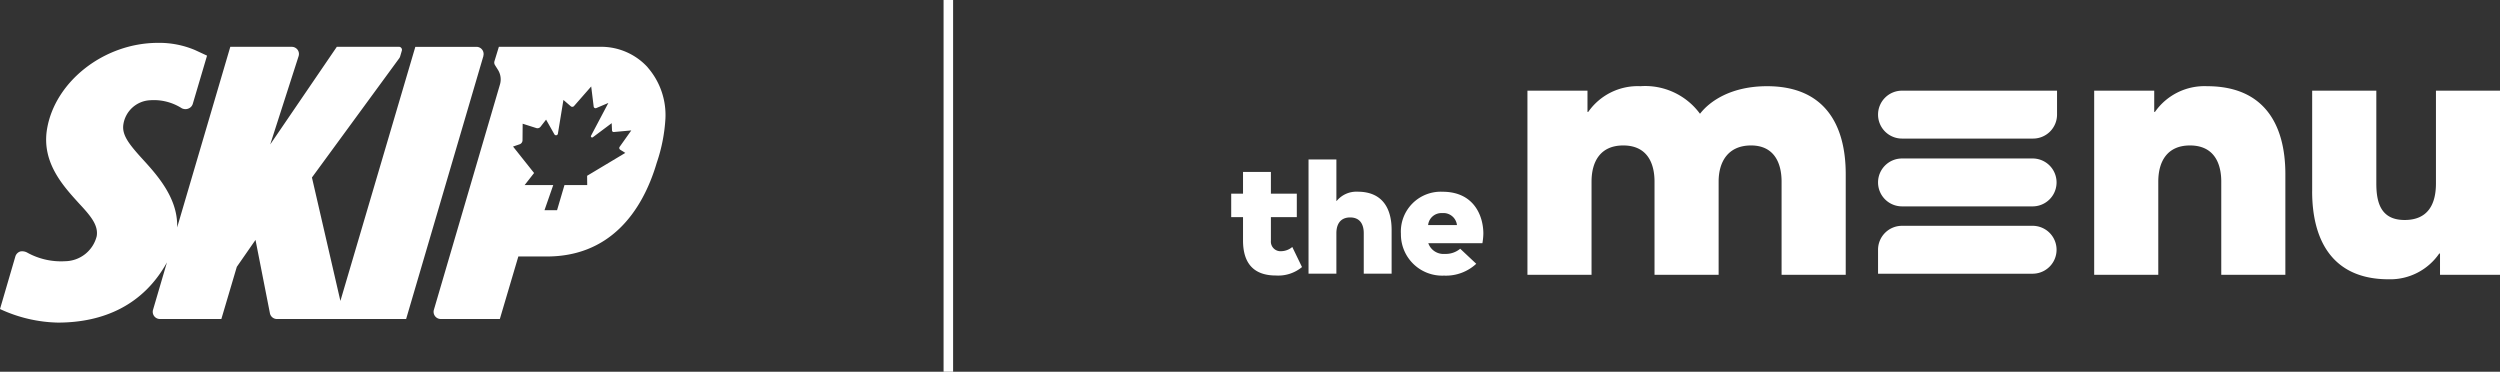
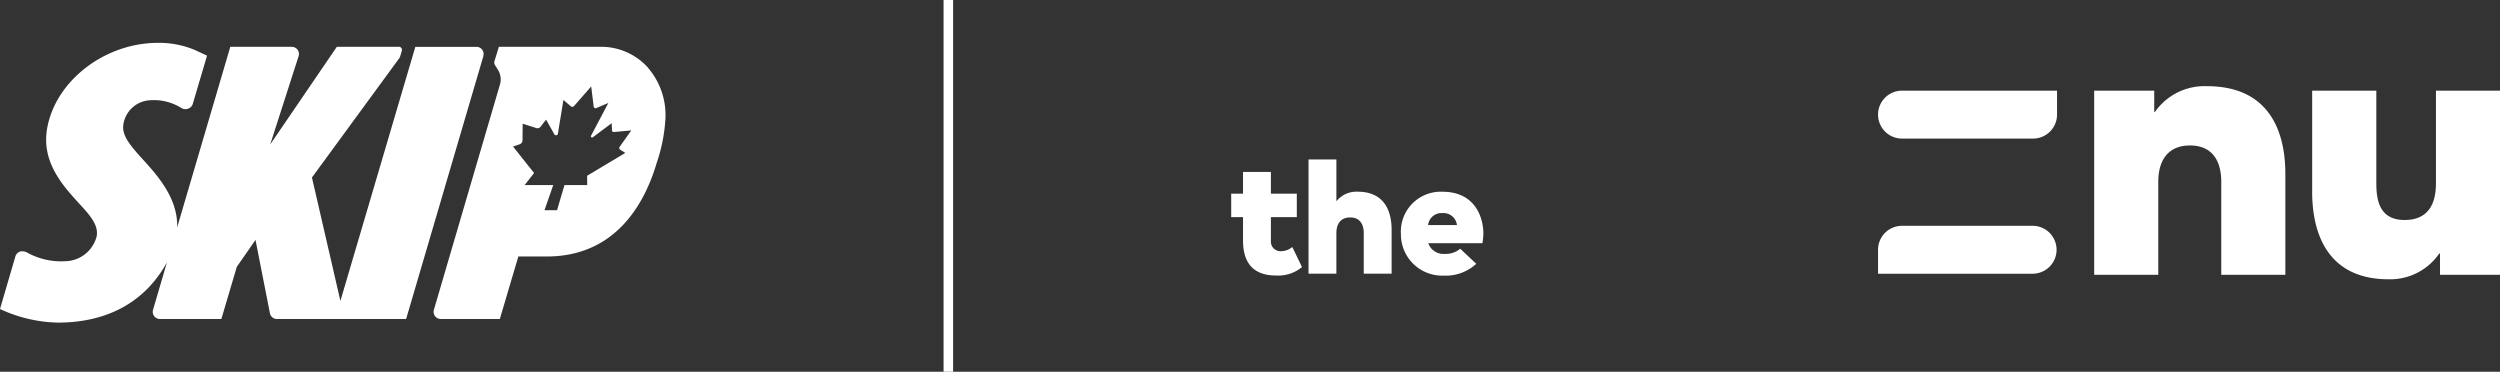
<svg xmlns="http://www.w3.org/2000/svg" width="262.302" height="39" viewBox="0 0 262.302 39">
  <rect x="0" y="0" width="262.302" height="39" fill="#333333" stroke="none" />
  <defs>
    <clipPath id="clip-path">
      <rect id="Rectangle_2227" data-name="Rectangle 2227" width="69.821" height="29.351" fill="none" />
    </clipPath>
    <clipPath id="clip-path-2">
      <rect id="Rectangle_2882" data-name="Rectangle 2882" width="133.123" height="20.256" fill="none" />
    </clipPath>
  </defs>
  <g id="skip-menu-logo" transform="translate(-141 -2334.058)">
    <g id="Group_6432" data-name="Group 6432" transform="translate(141 2338.555)">
      <g id="Group_6336" data-name="Group 6336" clip-path="url(#clip-path)">
        <path id="Path_3548" data-name="Path 3548" d="M50.71,1.379a.748.748,0,0,0-.72-.961H43.577L35.715,27.076,32.729,14.127,41.87,1.641A.726.726,0,0,0,42,1.37l.16-.547a.32.32,0,0,0-.219-.4.315.315,0,0,0-.089-.012H35.342L28.351,10.659l2.984-9.28a.753.753,0,0,0-.118-.663.763.763,0,0,0-.6-.3H24.163L18.585,19.369c.123-3.243-2.4-5.819-3.871-7.441C13.526,10.6,12.806,9.665,12.935,8.62a2.986,2.986,0,0,1,2.824-2.6,5.433,5.433,0,0,1,3.317.844.9.9,0,0,0,.378.09.82.82,0,0,0,.306-.058.761.761,0,0,0,.463-.484l1.5-5.071L20.684.858,20.533.789,20.485.765A9.625,9.625,0,0,0,16.579,0C10.927,0,5.784,4.045,4.939,9.019c-.593,3.475,1.638,5.937,3.266,7.732l.141.155c1.177,1.262,1.992,2.242,1.8,3.38A3.467,3.467,0,0,1,6.834,22.91a7.319,7.319,0,0,1-3.952-.889,1.1,1.1,0,0,0-.741-.137.788.788,0,0,0-.526.517L.183,27.3,0,27.926A15.054,15.054,0,0,0,6.065,29.35c4.816,0,8.979-1.853,11.45-6.314l-1.459,4.973a.753.753,0,0,0,.512.934.766.766,0,0,0,.208.03h6.449L24.846,23.5l1.962-2.826,1.513,7.7a.751.751,0,0,0,.737.6H42.611L50.719,1.379Z" transform="translate(0 0)" fill="#fff" />
        <path id="Path_3549" data-name="Path 3549" d="M242.678,4.157V4.15A6.612,6.612,0,0,0,237.744,2H227.067l-.463,1.51a.5.5,0,0,0,.058.415l.3.479a1.886,1.886,0,0,1,.213,1.571l-6.924,23.612a.753.753,0,0,0,.707.973h6.21L229.11,24h2.8c6.764.088,10.193-4.663,11.719-9.824a17.377,17.377,0,0,0,.913-4.633,7.609,7.609,0,0,0-1.867-5.386m-2.886,8.635.543.341-4.007,2.4.011.973H233.95l-.778,2.637h-1.318l.918-2.637h-3l.989-1.264-2.207-2.776.694-.238a.453.453,0,0,0,.3-.419l.015-1.738,1.441.459a.408.408,0,0,0,.439-.148l.578-.741.873,1.547a.2.2,0,0,0,.37-.093l.576-3.519.777.669a.245.245,0,0,0,.344-.038l1.793-2.046.259,2.1a.2.2,0,0,0,.289.162l1.252-.532-1.812,3.429a.128.128,0,0,0,.191.166l1.971-1.473.034.759a.174.174,0,0,0,.192.169l1.831-.167-1.218,1.715a.209.209,0,0,0,.047.3" transform="translate(-174.725 -1.587)" fill="#fff" />
      </g>
    </g>
    <line id="Line_777" data-name="Line 777" y2="39" transform="translate(240.5 2334.058)" fill="none" stroke="#fff" stroke-width="1" />
    <g id="Group_6438" data-name="Group 6438" transform="translate(270.179 2343.102)">
      <g id="Group_6435" data-name="Group 6435" transform="translate(0 0.001)" clip-path="url(#clip-path-2)">
-         <path id="Path_4655" data-name="Path 4655" d="M24.135.469h6.3V2.7h.077A6.333,6.333,0,0,1,35.983,0,7.13,7.13,0,0,1,42.24,2.894C43.295,1.525,45.564,0,49.278,0,55.34,0,57.53,4.067,57.53,9.228V19.787H50.8V10.01c0-1.954-.78-3.793-3.205-3.793-2.385,0-3.4,1.682-3.4,3.793v9.777H37.469V10.01c0-1.954-.782-3.793-3.284-3.793-2.386,0-3.324,1.682-3.324,3.793v9.777H24.135Z" transform="translate(6.946 -0.001)" fill="#fff" />
        <path id="Path_4656" data-name="Path 4656" d="M70.309.469h6.3V2.7h.076A6.336,6.336,0,0,1,82.156,0c6.023,0,8.212,4.067,8.212,9.228V19.787H83.643V10.01c0-1.954-.782-3.793-3.284-3.793-2.386,0-3.324,1.682-3.324,3.793v9.777H70.309Z" transform="translate(20.235 -0.001)" fill="#fff" />
        <path id="Path_4657" data-name="Path 4657" d="M88.069,10.924V.365H94.8V10.1c0,1.995.469,3.833,2.971,3.833,2.464,0,3.285-1.682,3.285-3.833V.365h6.726V19.683h-6.3v-2.23H101.4a6.241,6.241,0,0,1-5.317,2.7c-5.866,0-8.017-4.067-8.017-9.228" transform="translate(25.347 0.104)" fill="#fff" />
        <path id="Path_4658" data-name="Path 4658" d="M52.7,2.877h0a2.513,2.513,0,0,0,2.513,2.513H68.968A2.513,2.513,0,0,0,71.48,2.877V.364H55.213A2.513,2.513,0,0,0,52.7,2.877" transform="translate(15.167 0.104)" fill="#fff" />
-         <path id="Path_4659" data-name="Path 4659" d="M52.7,8.4h0a2.513,2.513,0,0,0,2.513,2.513H68.968a2.513,2.513,0,0,0,0-5.025H55.213A2.513,2.513,0,0,0,52.7,8.4" transform="translate(15.167 1.695)" fill="#fff" />
        <path id="Path_4660" data-name="Path 4660" d="M52.7,13.885V16.4H68.968a2.513,2.513,0,0,0,0-5.025H55.213A2.513,2.513,0,0,0,52.7,13.885" transform="translate(15.167 3.272)" fill="#fff" />
        <path id="Path_4661" data-name="Path 4661" d="M1.24,14.175V11.728H0V9.263H1.24V6.985H4.165V9.263H6.883v2.465H4.165v2.48A1.008,1.008,0,0,0,5.252,15.3a1.829,1.829,0,0,0,1.156-.442l1.02,2.108a3.9,3.9,0,0,1-2.737.885c-2.245,0-3.451-1.19-3.451-3.673" transform="translate(0 2.01)" fill="#fff" />
        <path id="Path_4662" data-name="Path 4662" d="M6.3,5.968H9.223v4.351h.033a2.669,2.669,0,0,1,2.193-.968c2.617,0,3.569,1.768,3.569,4.012v4.59H12.094V13.7c0-.85-.34-1.648-1.428-1.648-1.037,0-1.444.73-1.444,1.648v4.25H6.3Z" transform="translate(1.813 1.717)" fill="#fff" />
        <path id="Path_4663" data-name="Path 4663" d="M13.826,13a4.183,4.183,0,0,1,4.368-4.4c3.3,0,4.283,2.533,4.283,4.4a6.626,6.626,0,0,1-.1,1H16.7a1.687,1.687,0,0,0,1.733,1.122,2.368,2.368,0,0,0,1.615-.543l1.683,1.58a4.671,4.671,0,0,1-3.383,1.24,4.328,4.328,0,0,1-4.52-4.4m2.855-.9h3.025a1.426,1.426,0,0,0-1.547-1.258A1.4,1.4,0,0,0,16.681,12.1" transform="translate(3.979 2.473)" fill="#fff" />
      </g>
    </g>
  </g>
</svg>